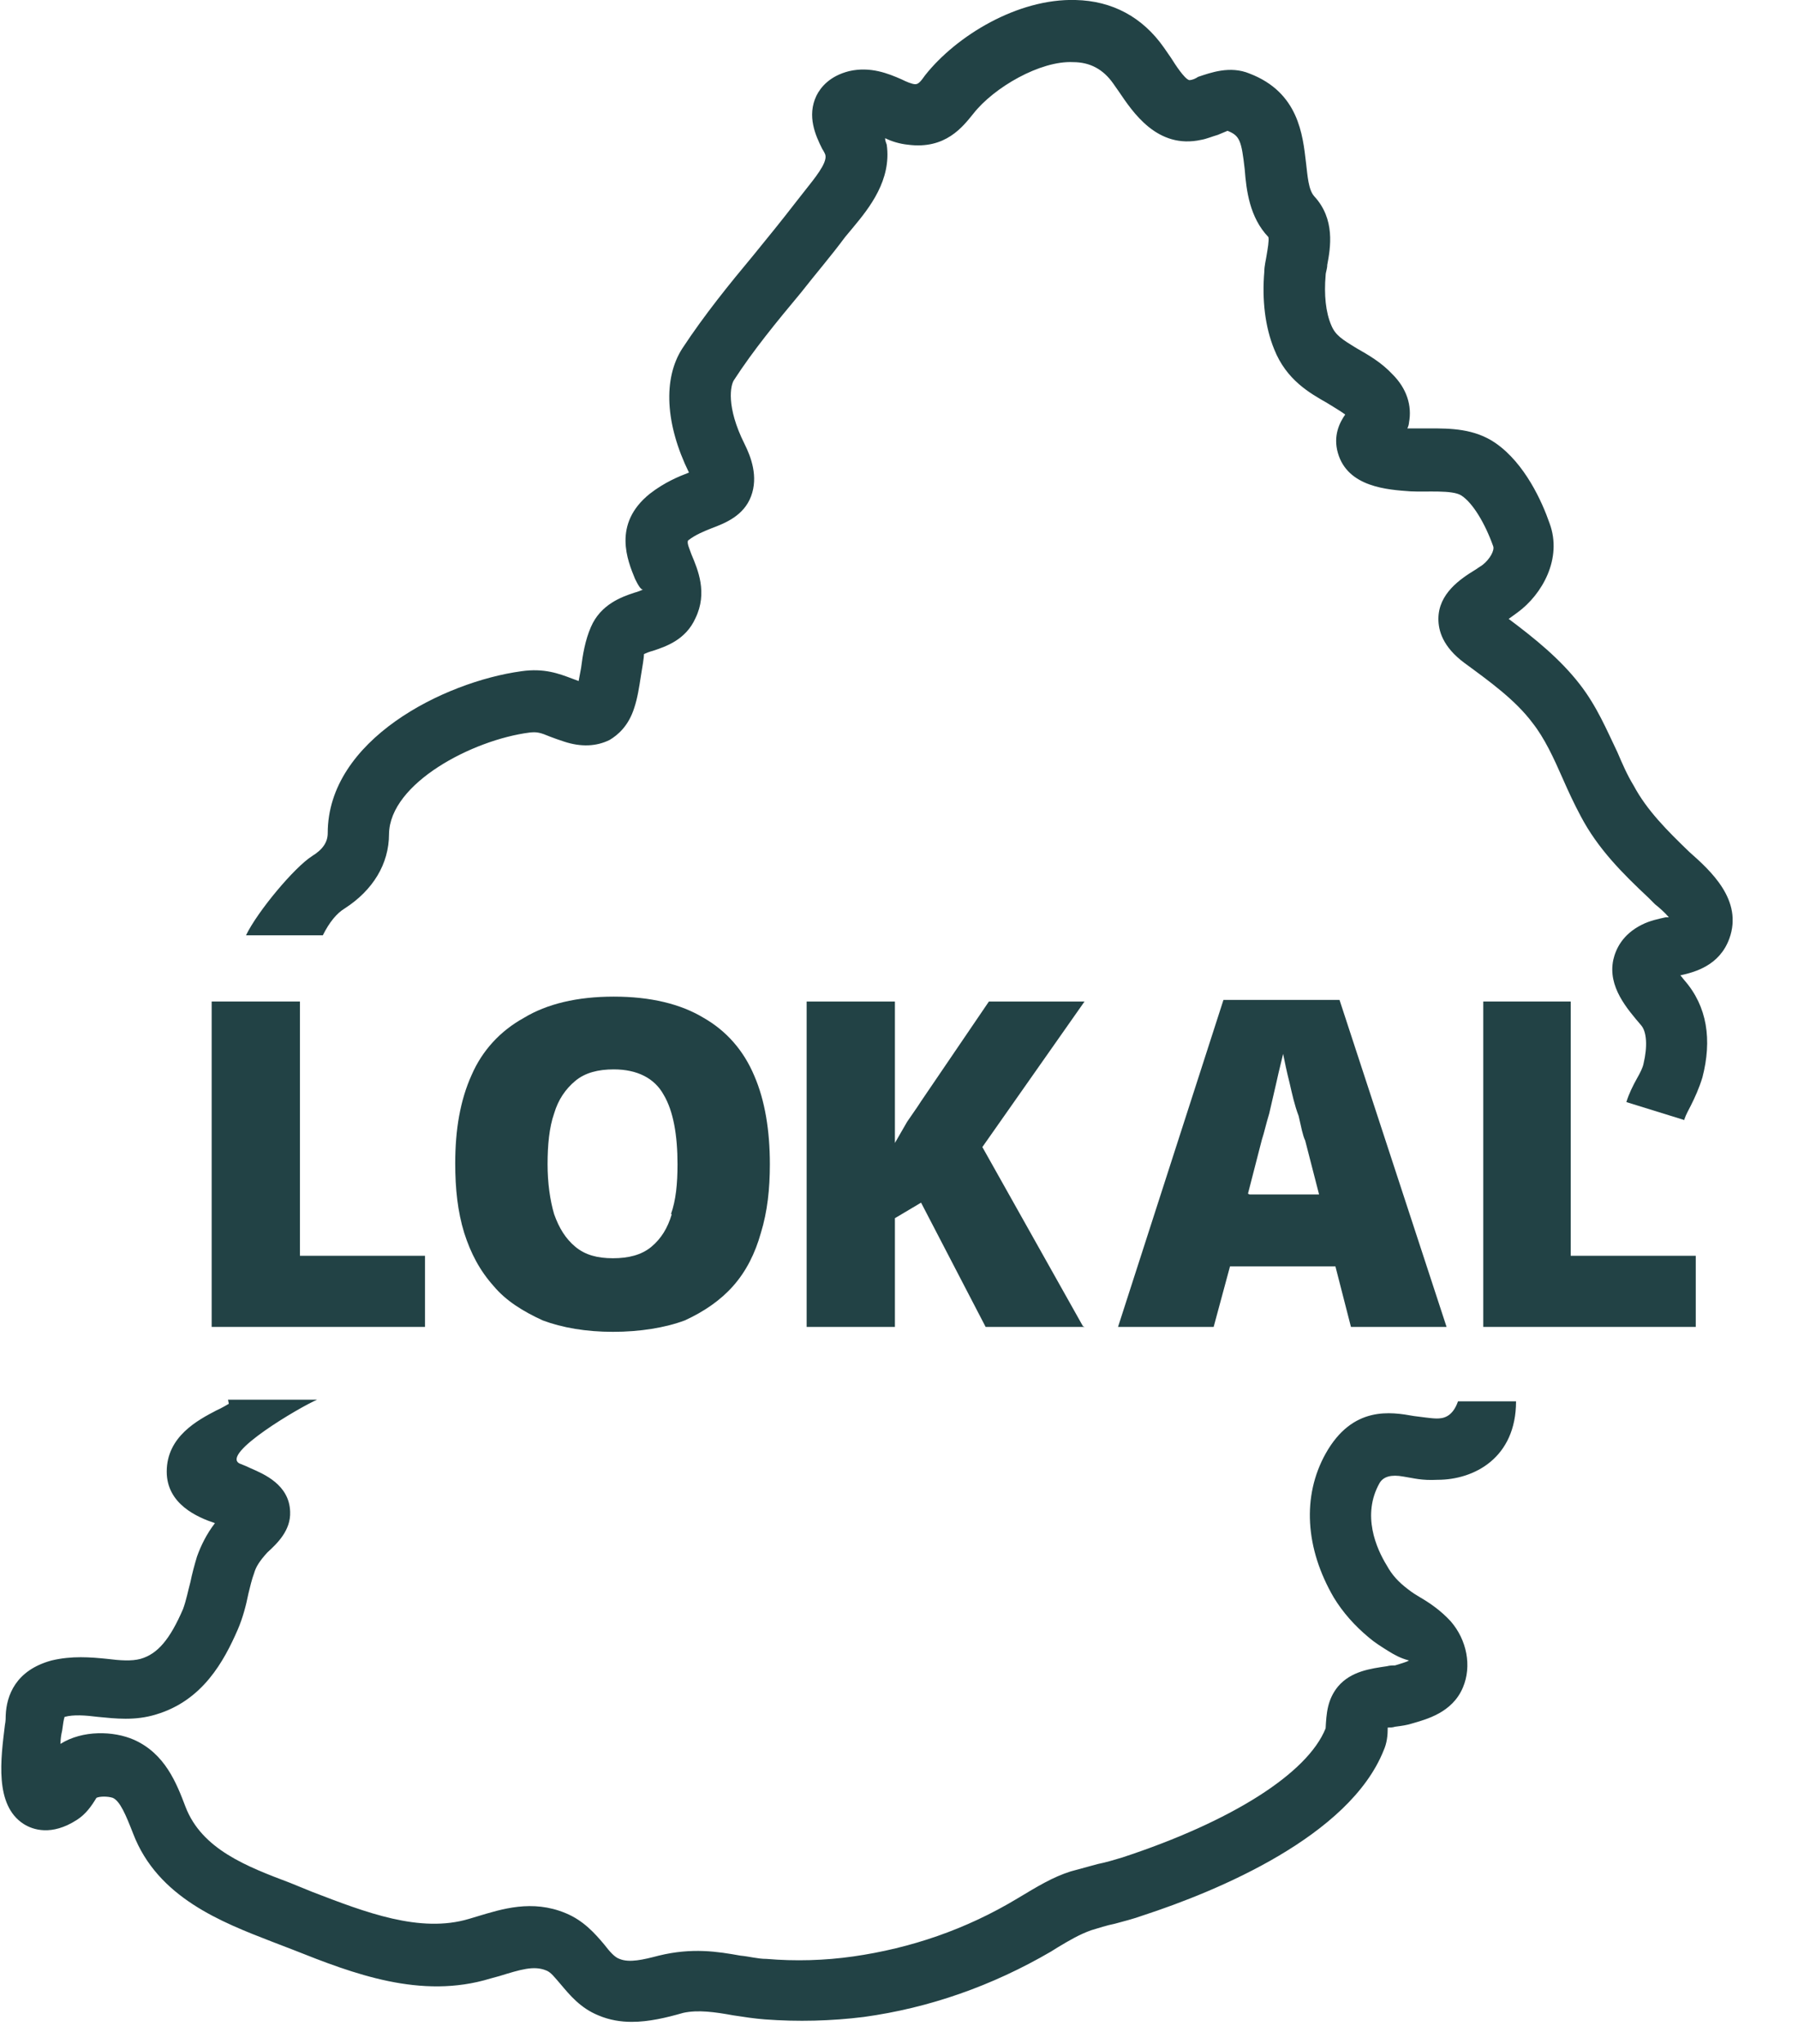
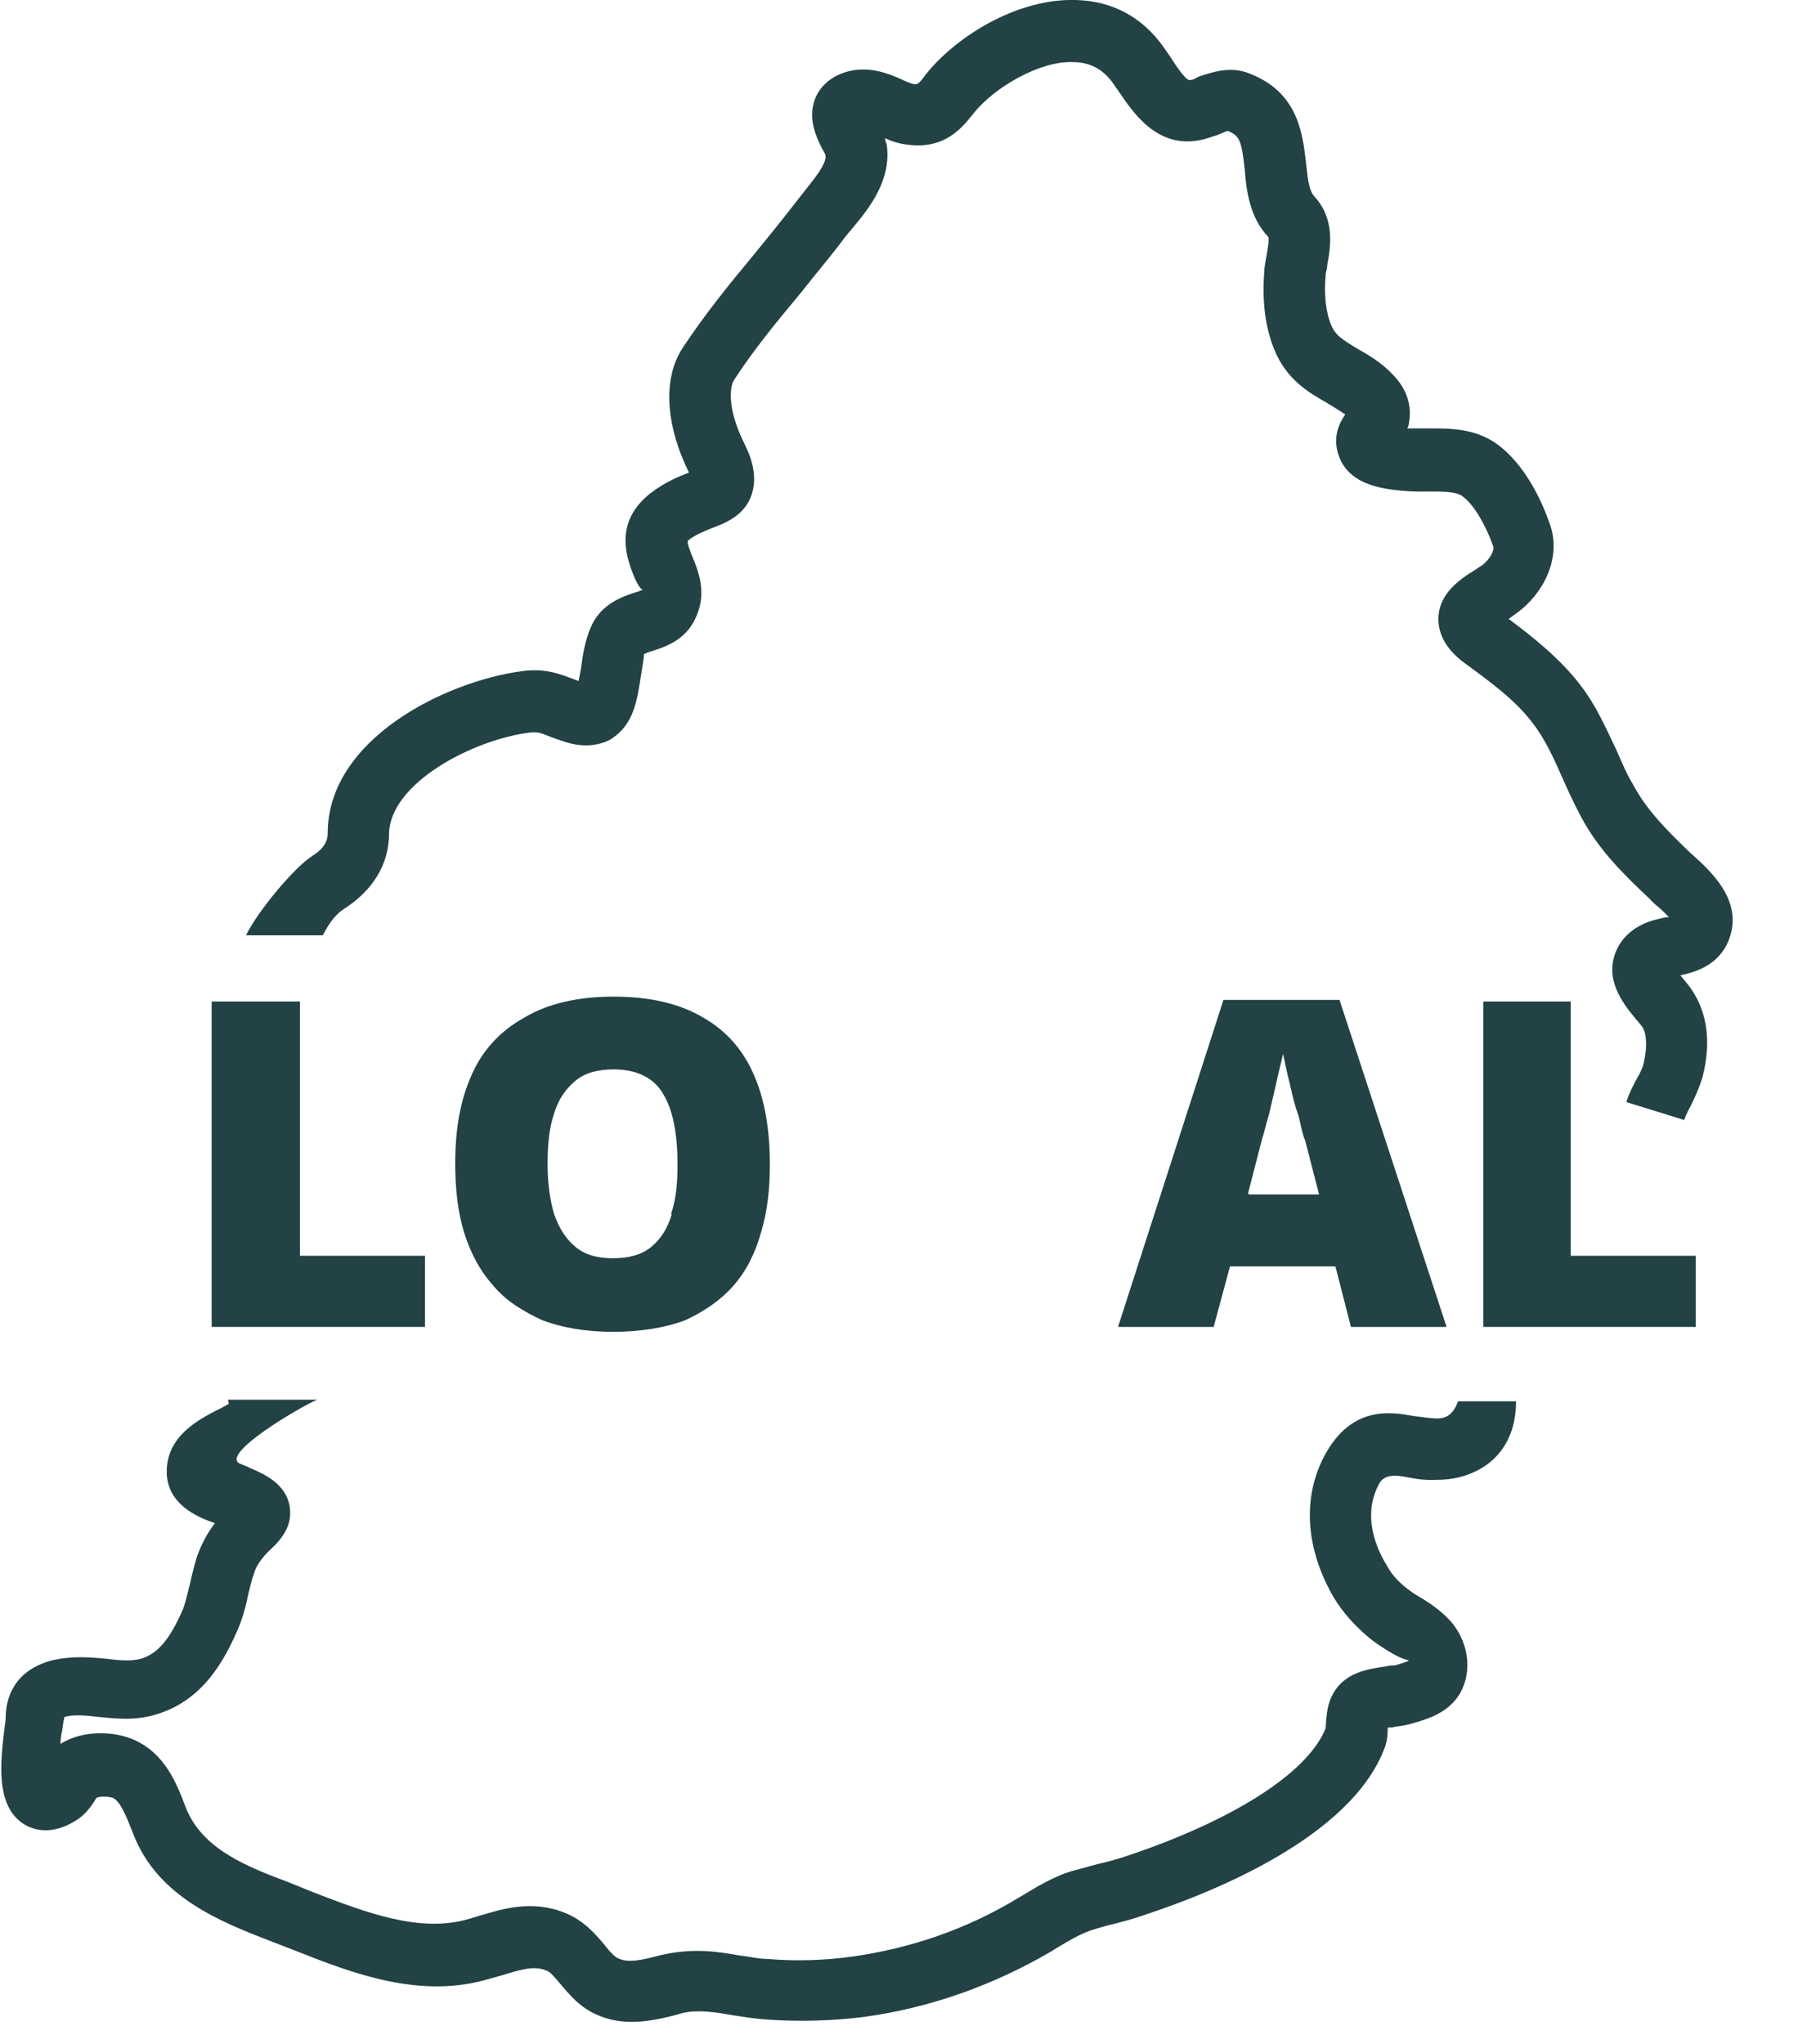
<svg xmlns="http://www.w3.org/2000/svg" width="22" height="25" viewBox="0 0 22 25" fill="none">
  <g clip-path="url(#clip0_3681_1236)">
    <path d="M2.59 16.23V12.25H3.67V15.36H5.2V16.23H2.59Z" fill="#224245" />
    <path d="M9.23 13.16C9.1 12.85 8.89 12.61 8.61 12.45C8.33 12.28 7.96 12.19 7.51 12.19C7.06 12.19 6.69 12.28 6.41 12.45C6.12 12.61 5.9 12.85 5.77 13.15C5.63 13.46 5.57 13.82 5.57 14.23C5.57 14.54 5.6 14.82 5.68 15.08C5.76 15.33 5.87 15.54 6.04 15.73C6.19 15.91 6.4 16.04 6.64 16.15C6.88 16.24 7.17 16.29 7.5 16.29C7.83 16.29 8.14 16.24 8.38 16.15C8.62 16.04 8.82 15.9 8.97 15.73C9.13 15.55 9.24 15.33 9.31 15.08C9.39 14.82 9.42 14.54 9.42 14.24C9.42 13.83 9.36 13.46 9.23 13.16ZM8.22 14.85C8.17 15.02 8.09 15.15 7.97 15.25C7.85 15.35 7.69 15.39 7.5 15.39C7.31 15.39 7.16 15.35 7.04 15.25C6.92 15.15 6.84 15.02 6.78 14.85C6.73 14.68 6.7 14.47 6.7 14.24C6.7 14.01 6.72 13.79 6.78 13.62C6.83 13.45 6.92 13.32 7.04 13.22C7.16 13.12 7.32 13.08 7.51 13.08C7.8 13.08 8.01 13.19 8.12 13.39C8.24 13.59 8.29 13.89 8.29 14.24C8.29 14.48 8.27 14.68 8.21 14.85H8.22Z" fill="#224245" />
-     <path d="M13.27 16.23H12.06L11.27 14.71L10.95 14.9V16.23H9.87V12.25H10.95V13.98C11 13.89 11.05 13.81 11.1 13.72C11.16 13.63 11.22 13.55 11.27 13.47L12.1 12.25H13.27L12.02 14.03L13.25 16.22L13.27 16.23Z" fill="#224245" />
    <path d="M16.4 12.23H14.97L13.68 16.23H14.85L15.05 15.49H16.34L16.53 16.23H17.7L16.39 12.23H16.4ZM15.27 14.6L15.44 13.94C15.47 13.85 15.49 13.75 15.53 13.62C15.56 13.49 15.59 13.36 15.62 13.23C15.65 13.09 15.68 12.98 15.7 12.89C15.72 12.99 15.74 13.09 15.78 13.25C15.81 13.38 15.84 13.52 15.89 13.65C15.92 13.78 15.94 13.89 15.97 13.95L16.14 14.61H15.29L15.27 14.6Z" fill="#224245" />
    <path d="M18.149 16.23V12.25H19.219V15.36H20.749V16.23H18.149Z" fill="#224245" />
    <path d="M2.8 17.17C2.8 17.17 2.7 17.23 2.65 17.25C2.42 17.37 2.04 17.57 2.04 18C2.04 18.4 2.42 18.56 2.63 18.63C2.53 18.76 2.46 18.9 2.41 19.04C2.38 19.14 2.35 19.25 2.33 19.35C2.3 19.46 2.28 19.57 2.24 19.68C2.08 20.05 1.93 20.23 1.72 20.29C1.61 20.32 1.47 20.31 1.31 20.29C1.11 20.27 0.88 20.25 0.63 20.31C0.19 20.43 0.08 20.74 0.07 20.98C0.07 21.01 0.07 21.05 0.06 21.1C0.01 21.51 -0.07 22.08 0.29 22.31C0.4 22.38 0.63 22.46 0.94 22.26C1.05 22.19 1.12 22.09 1.18 21.99C1.22 21.97 1.32 21.97 1.38 21.99C1.47 22.03 1.54 22.2 1.63 22.43C1.93 23.21 2.71 23.51 3.33 23.75L3.59 23.85C4.32 24.14 5.15 24.46 6 24.2L6.11 24.17C6.37 24.09 6.53 24.04 6.68 24.1C6.74 24.12 6.79 24.19 6.86 24.27C6.97 24.4 7.1 24.56 7.32 24.65C7.46 24.71 7.6 24.73 7.73 24.73C7.94 24.73 8.15 24.68 8.36 24.62C8.54 24.58 8.75 24.61 8.97 24.65C9.1 24.67 9.23 24.69 9.36 24.7C9.76 24.73 10.17 24.72 10.57 24.67C11.37 24.56 12.14 24.29 12.86 23.87L12.94 23.82C13.09 23.73 13.21 23.66 13.35 23.61C13.45 23.58 13.54 23.55 13.64 23.53C13.75 23.5 13.87 23.47 13.98 23.43C14.9 23.13 16.51 22.46 16.93 21.41C16.97 21.32 16.98 21.23 16.98 21.13C17.01 21.13 17.04 21.13 17.07 21.12C17.15 21.11 17.22 21.1 17.28 21.08C17.45 21.03 17.77 20.95 17.9 20.64C18.01 20.38 17.95 20.06 17.75 19.83C17.63 19.7 17.5 19.61 17.38 19.54C17.33 19.51 17.28 19.48 17.23 19.44C17.11 19.35 17.03 19.26 16.97 19.15C16.84 18.94 16.66 18.53 16.88 18.14C16.927 18.06 17.023 18.033 17.17 18.06C17.3 18.08 17.39 18.11 17.59 18.1C18.04 18.1 18.55 17.83 18.55 17.14H17.84C17.77 17.34 17.65 17.35 17.58 17.35C17.51 17.35 17.39 17.33 17.3 17.32C17.02 17.27 16.55 17.19 16.22 17.78C15.93 18.3 15.97 18.94 16.32 19.54C16.43 19.72 16.57 19.88 16.75 20.03C16.82 20.09 16.9 20.14 16.98 20.19C17.06 20.24 17.13 20.28 17.24 20.31C17.21 20.33 17.13 20.35 17.07 20.37C17.04 20.37 17.01 20.37 16.97 20.38C16.77 20.41 16.53 20.44 16.37 20.63C16.24 20.79 16.23 20.96 16.22 21.14C16 21.69 15.07 22.28 13.73 22.72C13.63 22.75 13.53 22.78 13.43 22.8C13.32 22.83 13.21 22.86 13.1 22.89C12.88 22.96 12.7 23.07 12.45 23.22C11.82 23.6 11.14 23.83 10.44 23.93C10.09 23.98 9.73 23.99 9.38 23.96C9.27 23.96 9.17 23.93 9.06 23.92C8.78 23.87 8.47 23.82 8.06 23.92C7.87 23.97 7.7 24.01 7.58 23.96C7.52 23.94 7.46 23.87 7.39 23.78C7.28 23.65 7.14 23.49 6.92 23.4C6.51 23.23 6.14 23.35 5.84 23.44L5.74 23.47C5.14 23.65 4.47 23.39 3.82 23.14L3.55 23.03C3.02 22.83 2.47 22.62 2.27 22.1C2.16 21.81 2.02 21.45 1.64 21.28C1.39 21.17 1.01 21.16 0.74 21.33C0.74 21.27 0.75 21.21 0.76 21.17C0.77 21.09 0.78 21.03 0.79 21C0.9 20.97 1.04 20.98 1.2 21C1.41 21.02 1.65 21.05 1.91 20.97C2.48 20.8 2.74 20.32 2.91 19.93C2.97 19.79 3.01 19.64 3.04 19.49C3.06 19.41 3.08 19.32 3.11 19.24C3.13 19.17 3.17 19.1 3.27 18.99C3.39 18.88 3.56 18.72 3.55 18.49C3.54 18.16 3.23 18.03 3.07 17.96C3.03 17.94 2.98 17.92 2.93 17.9C2.7 17.78 3.67 17.21 3.88 17.12H2.79L2.8 17.17Z" fill="#224245" />
    <path d="M20.61 13.7L19.9 13.48C19.93 13.38 19.98 13.28 20.03 13.19C20.07 13.12 20.1 13.06 20.11 13.01C20.16 12.8 20.15 12.62 20.08 12.54C19.91 12.34 19.67 12.07 19.74 11.74C19.77 11.61 19.85 11.43 20.09 11.31C20.19 11.26 20.29 11.24 20.38 11.22C20.39 11.22 20.41 11.22 20.42 11.22C20.37 11.16 20.3 11.1 20.25 11.06L20.17 10.98C19.85 10.68 19.55 10.38 19.34 9.98C19.26 9.83 19.19 9.68 19.12 9.52C19.01 9.27 18.9 9.03 18.75 8.84C18.54 8.56 18.22 8.33 17.92 8.11C17.65 7.91 17.6 7.71 17.6 7.57C17.6 7.26 17.87 7.08 18.05 6.97L18.14 6.91C18.23 6.84 18.29 6.73 18.27 6.68C18.17 6.4 18.02 6.15 17.88 6.06C17.77 5.99 17.46 6.02 17.26 6.01C16.98 5.99 16.49 5.96 16.37 5.54C16.31 5.33 16.39 5.17 16.46 5.07C16.39 5.02 16.32 4.98 16.24 4.93C16.03 4.81 15.74 4.65 15.59 4.27C15.48 4 15.44 3.67 15.47 3.32C15.47 3.25 15.49 3.18 15.5 3.11C15.51 3.05 15.53 2.94 15.52 2.9C15.29 2.66 15.25 2.33 15.23 2.07C15.19 1.72 15.17 1.66 15.02 1.6C15.02 1.6 14.95 1.63 14.9 1.65C14.83 1.67 14.76 1.7 14.7 1.71C14.16 1.83 13.86 1.37 13.69 1.12L13.62 1.02C13.5 0.85 13.34 0.76 13.13 0.76C12.73 0.74 12.16 1.07 11.91 1.39C11.78 1.55 11.57 1.83 11.11 1.77C11.01 1.76 10.91 1.73 10.83 1.69C10.83 1.72 10.84 1.74 10.85 1.77C10.91 2.2 10.64 2.54 10.44 2.78L10.34 2.9C10.17 3.13 9.98 3.35 9.8 3.58C9.5 3.94 9.22 4.28 8.98 4.65C8.94 4.71 8.88 4.97 9.11 5.43C9.19 5.59 9.28 5.83 9.19 6.07C9.1 6.31 8.87 6.4 8.71 6.46C8.61 6.5 8.51 6.54 8.42 6.61C8.4 6.64 8.44 6.72 8.46 6.78C8.54 6.97 8.66 7.25 8.51 7.56C8.39 7.83 8.14 7.91 7.99 7.96C7.95 7.97 7.9 7.99 7.88 8C7.88 8.04 7.86 8.16 7.84 8.28C7.82 8.41 7.8 8.54 7.76 8.66C7.69 8.88 7.56 8.99 7.46 9.05C7.3 9.13 7.11 9.14 6.9 9.07C6.84 9.05 6.78 9.03 6.73 9.01C6.61 8.96 6.57 8.95 6.48 8.96C5.78 9.05 4.77 9.58 4.76 10.2C4.76 10.57 4.56 10.89 4.22 11.11C4.12 11.17 4.03 11.28 3.95 11.44H3.01C3.15 11.15 3.6 10.61 3.82 10.47C3.95 10.39 4.01 10.3 4.01 10.19C4.01 9.05 5.43 8.34 6.38 8.21C6.66 8.17 6.84 8.24 7 8.3L7.08 8.33C7.09 8.28 7.1 8.22 7.11 8.17C7.13 8.01 7.16 7.83 7.23 7.67C7.35 7.39 7.61 7.3 7.76 7.25C7.8 7.24 7.85 7.22 7.87 7.21C7.84 7.22 7.8 7.14 7.77 7.08C7.68 6.86 7.49 6.41 7.95 6.04C8.13 5.9 8.3 5.83 8.43 5.78C8.14 5.19 8.11 4.63 8.35 4.26C8.62 3.85 8.92 3.48 9.22 3.12C9.4 2.9 9.57 2.69 9.74 2.47L9.85 2.33C9.96 2.19 10.12 2 10.1 1.9C10.1 1.89 10.08 1.85 10.06 1.82C9.98 1.66 9.87 1.42 9.99 1.17C10.04 1.07 10.15 0.93 10.39 0.87C10.65 0.81 10.87 0.9 11.03 0.97C11.09 1 11.16 1.03 11.2 1.03C11.24 1.03 11.27 0.99 11.32 0.92C11.7 0.44 12.45 -0.02 13.16 -0C13.61 0.01 13.98 0.21 14.24 0.58L14.33 0.71C14.38 0.79 14.49 0.96 14.55 0.98C14.59 0.98 14.63 0.96 14.66 0.94C14.81 0.89 15.05 0.8 15.29 0.9C15.89 1.13 15.94 1.65 15.98 1.99C16 2.16 16.01 2.32 16.08 2.4C16.34 2.68 16.28 3.03 16.24 3.24C16.24 3.29 16.22 3.33 16.22 3.37C16.2 3.6 16.22 3.82 16.29 3.98C16.34 4.1 16.42 4.15 16.6 4.26C16.74 4.34 16.9 4.43 17.04 4.58C17.21 4.75 17.28 4.96 17.24 5.17C17.24 5.19 17.23 5.22 17.22 5.24C17.24 5.24 17.25 5.24 17.26 5.24C17.37 5.24 17.44 5.24 17.5 5.24C17.74 5.24 18.04 5.24 18.3 5.42C18.66 5.67 18.87 6.14 18.96 6.4C19.12 6.83 18.87 7.27 18.57 7.49L18.46 7.57C18.78 7.81 19.09 8.06 19.33 8.37C19.54 8.64 19.66 8.93 19.79 9.2C19.85 9.34 19.91 9.48 19.99 9.61C20.15 9.91 20.4 10.16 20.67 10.42C20.93 10.65 21.33 11.01 21.16 11.48C21.04 11.81 20.74 11.89 20.56 11.93C20.58 11.95 20.6 11.98 20.61 11.99C20.89 12.31 20.95 12.72 20.83 13.18C20.79 13.31 20.74 13.42 20.69 13.52C20.66 13.58 20.63 13.63 20.61 13.69V13.7Z" fill="#224245" />
  </g>
  <defs>
    <clipPath id="clip0_3681_1236">
      <rect width="21.2" height="24.75" fill="white" />
    </clipPath>
  </defs>
</svg>